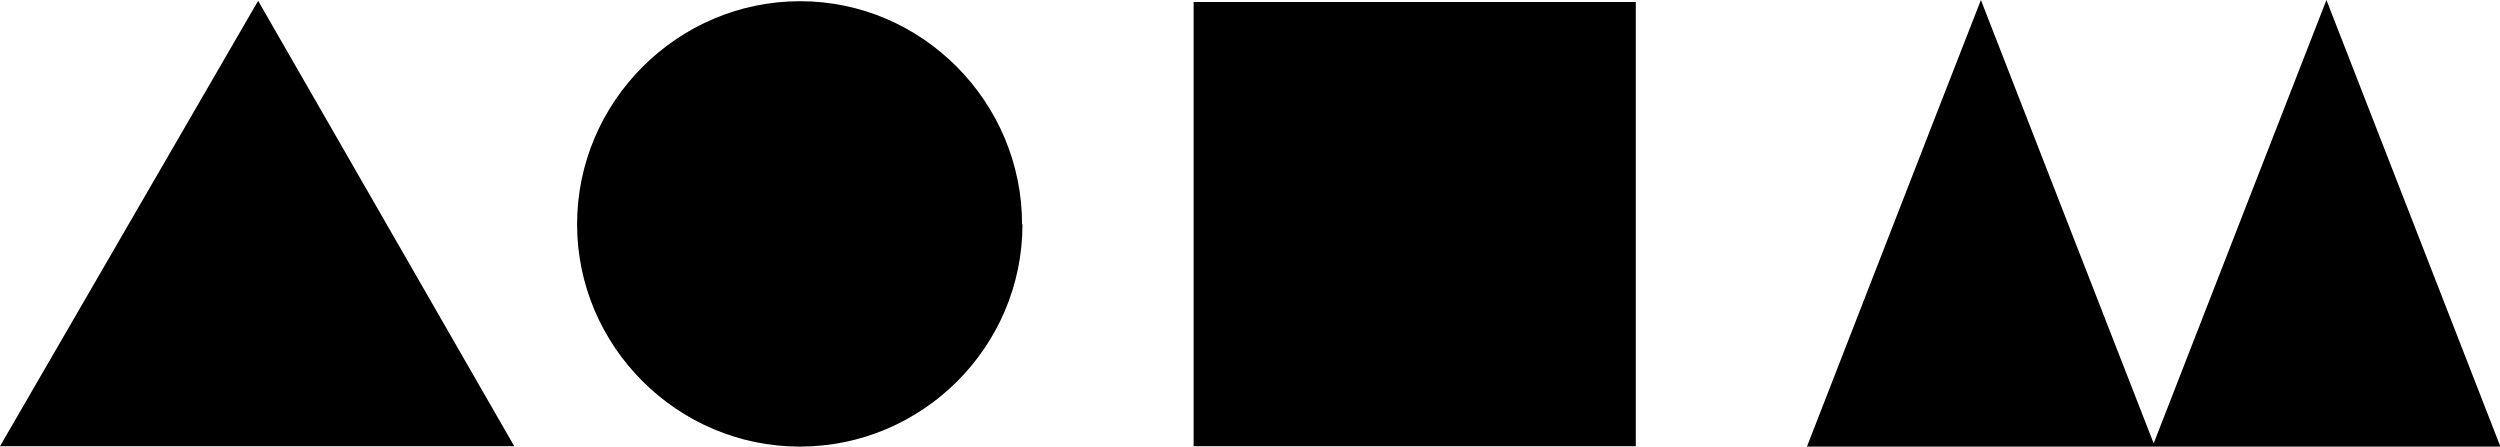
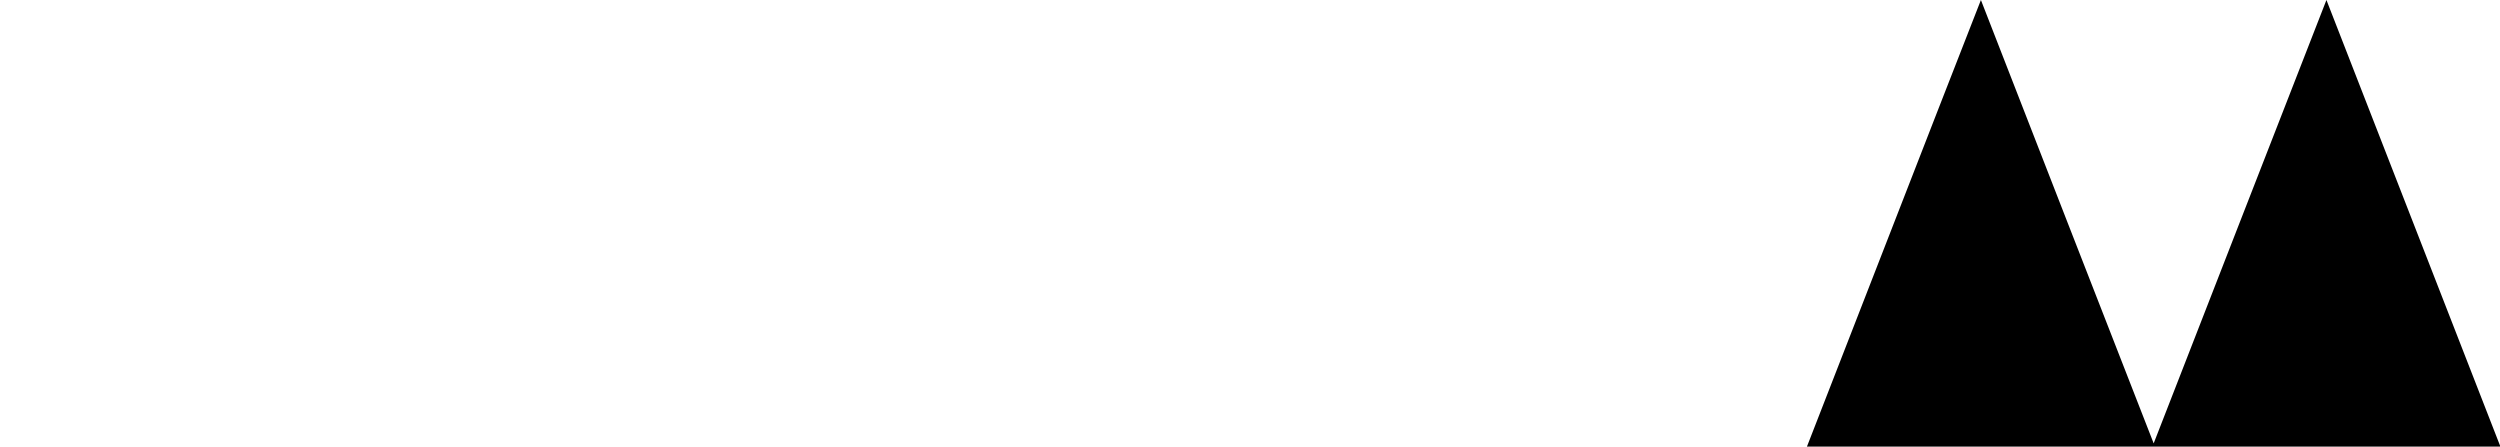
<svg xmlns="http://www.w3.org/2000/svg" id="_レイヤー_2" viewBox="0 0 62.08 11.09">
  <g id="_コンテンツ">
    <g>
-       <path d="m40.62,11.08h-10.98V.05h10.98v11.03Z" />
-       <path d="m25.39,5.57c0,3.04-2.48,5.52-5.53,5.52-3.04,0-5.53-2.49-5.53-5.52,0-3.05,2.5-5.54,5.54-5.54,3.03,0,5.51,2.5,5.51,5.54Z" />
      <path d="m62.08,11.09h-17.21c1.44-3.69,2.86-7.36,4.32-11.09,1.44,3.69,2.85,7.33,4.29,11.01C54.91,7.33,56.33,3.7,57.77,0c1.45,3.72,2.88,7.39,4.32,11.09Z" />
-       <path d="m12.77,11.08H0C2.14,7.39,4.26,3.73,6.41.02c2.13,3.7,4.24,7.37,6.36,11.06Z" />
    </g>
  </g>
</svg>